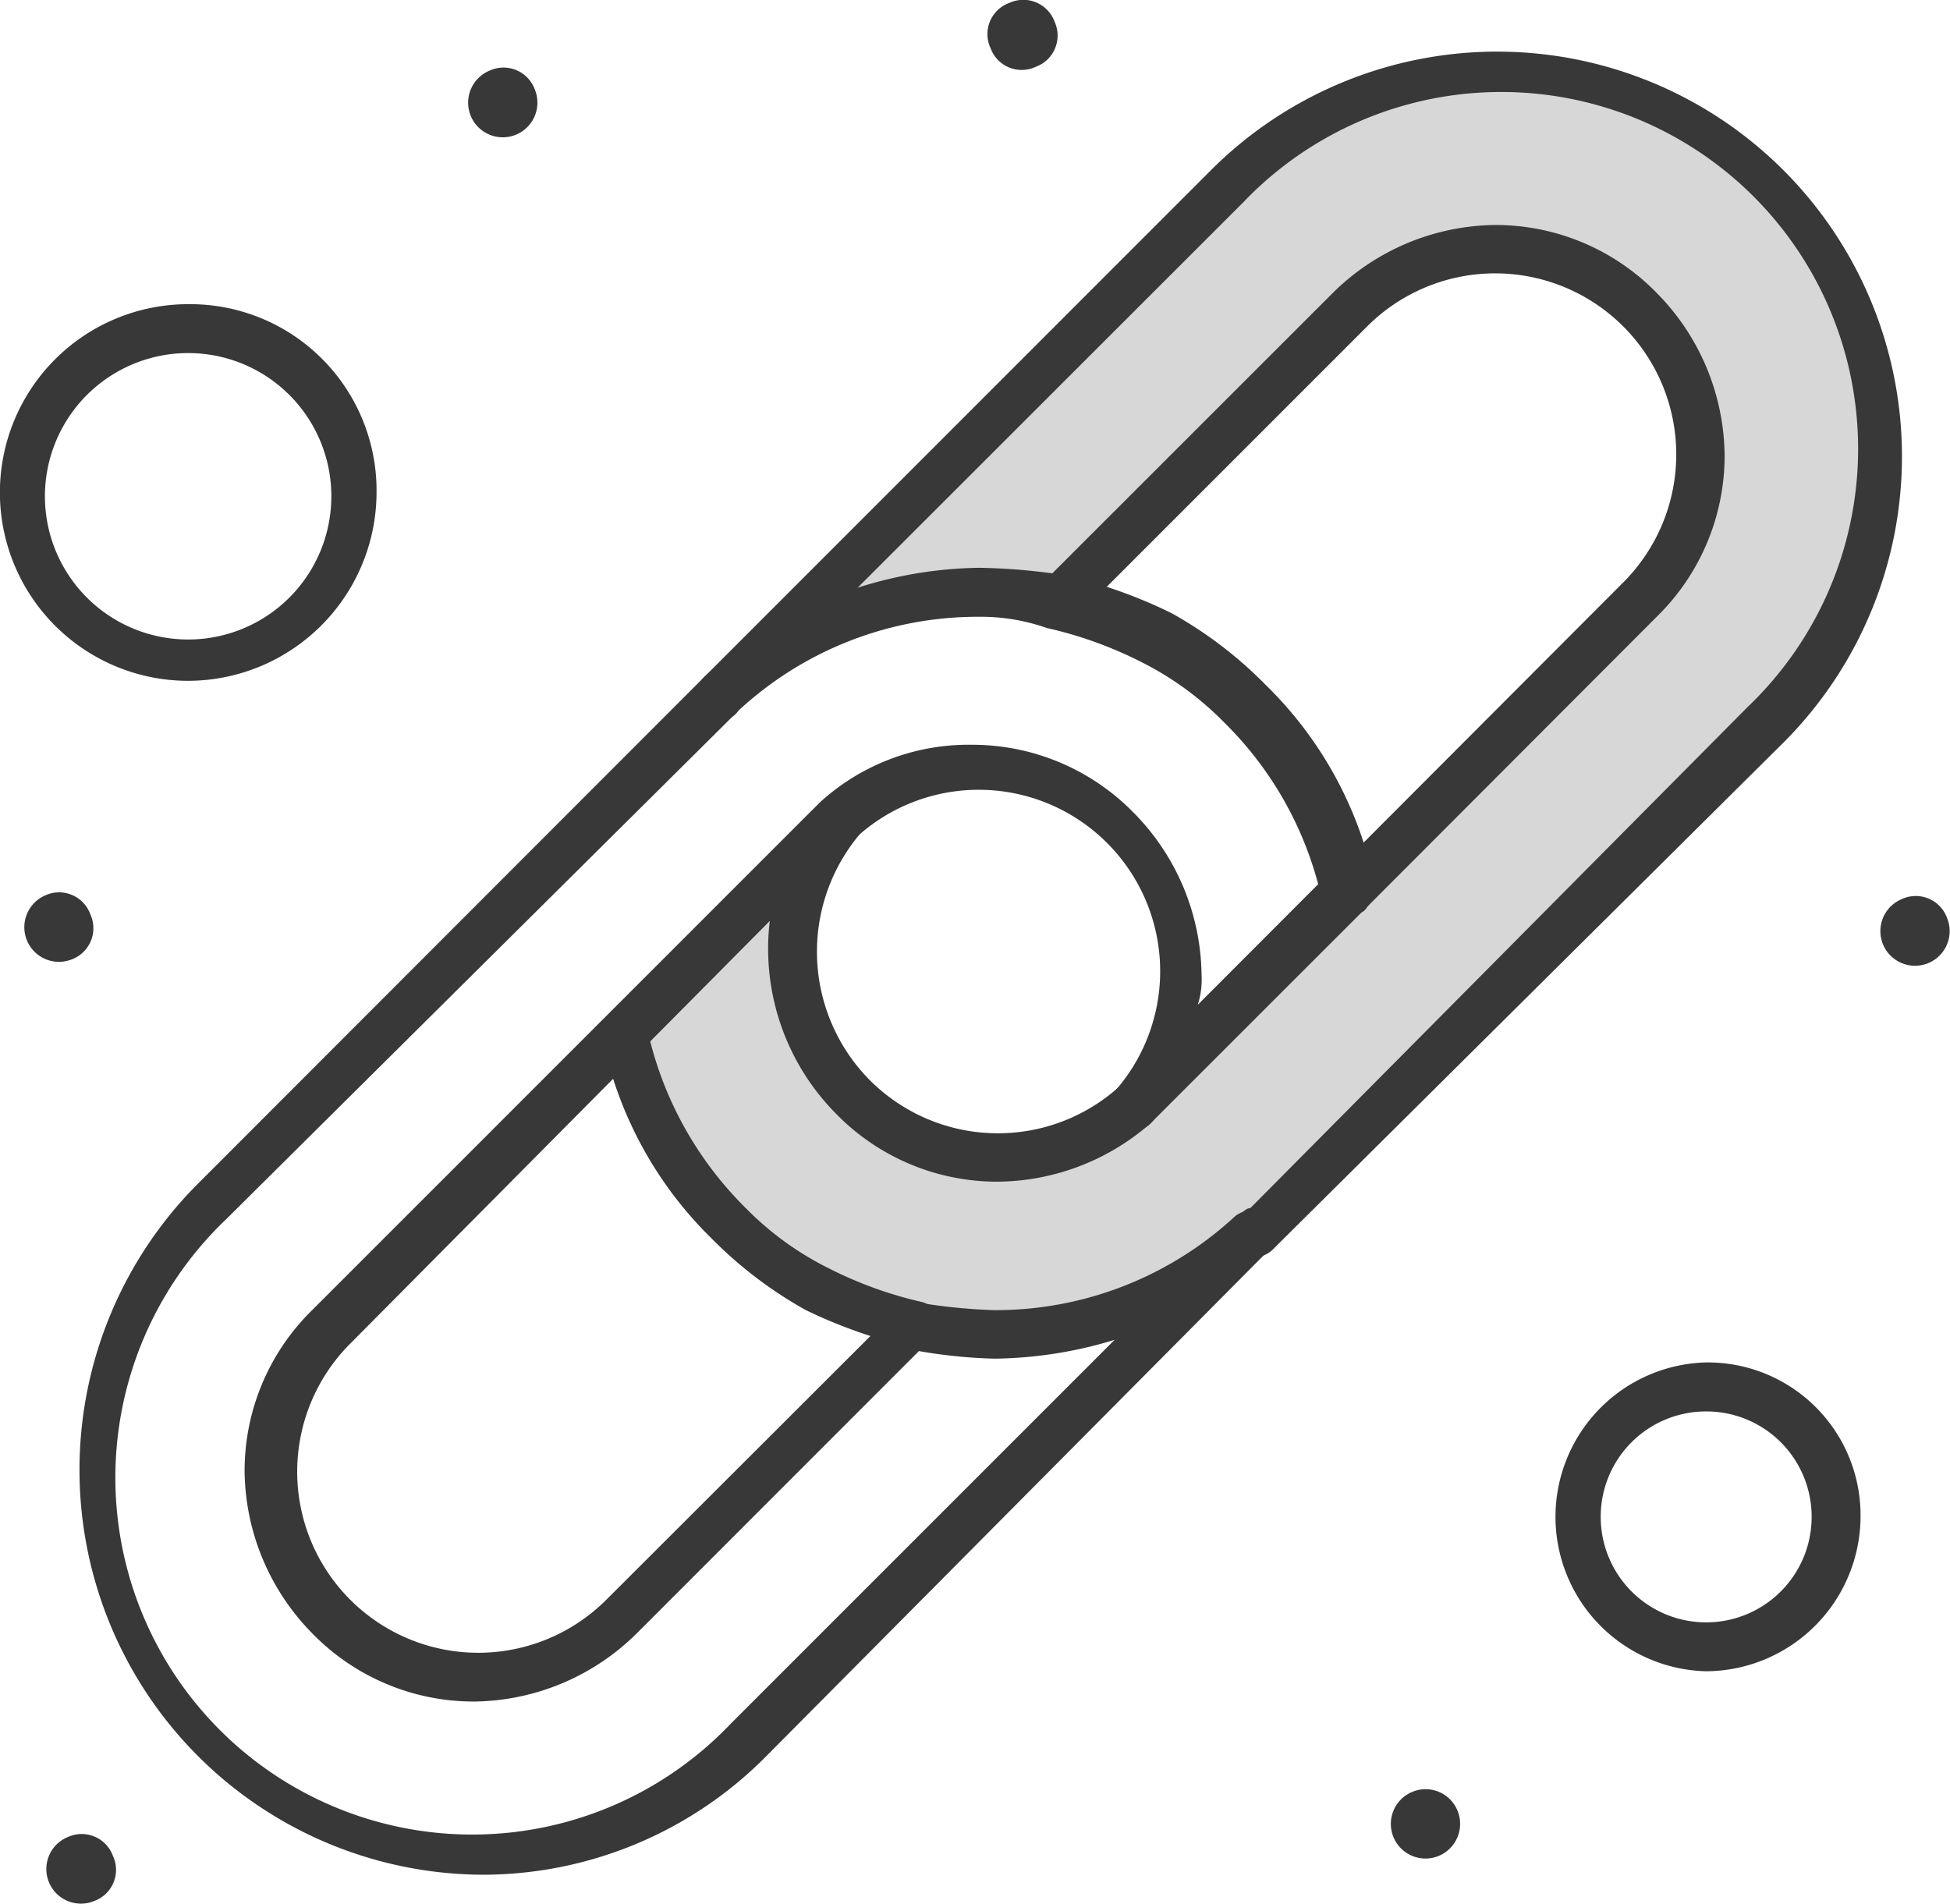
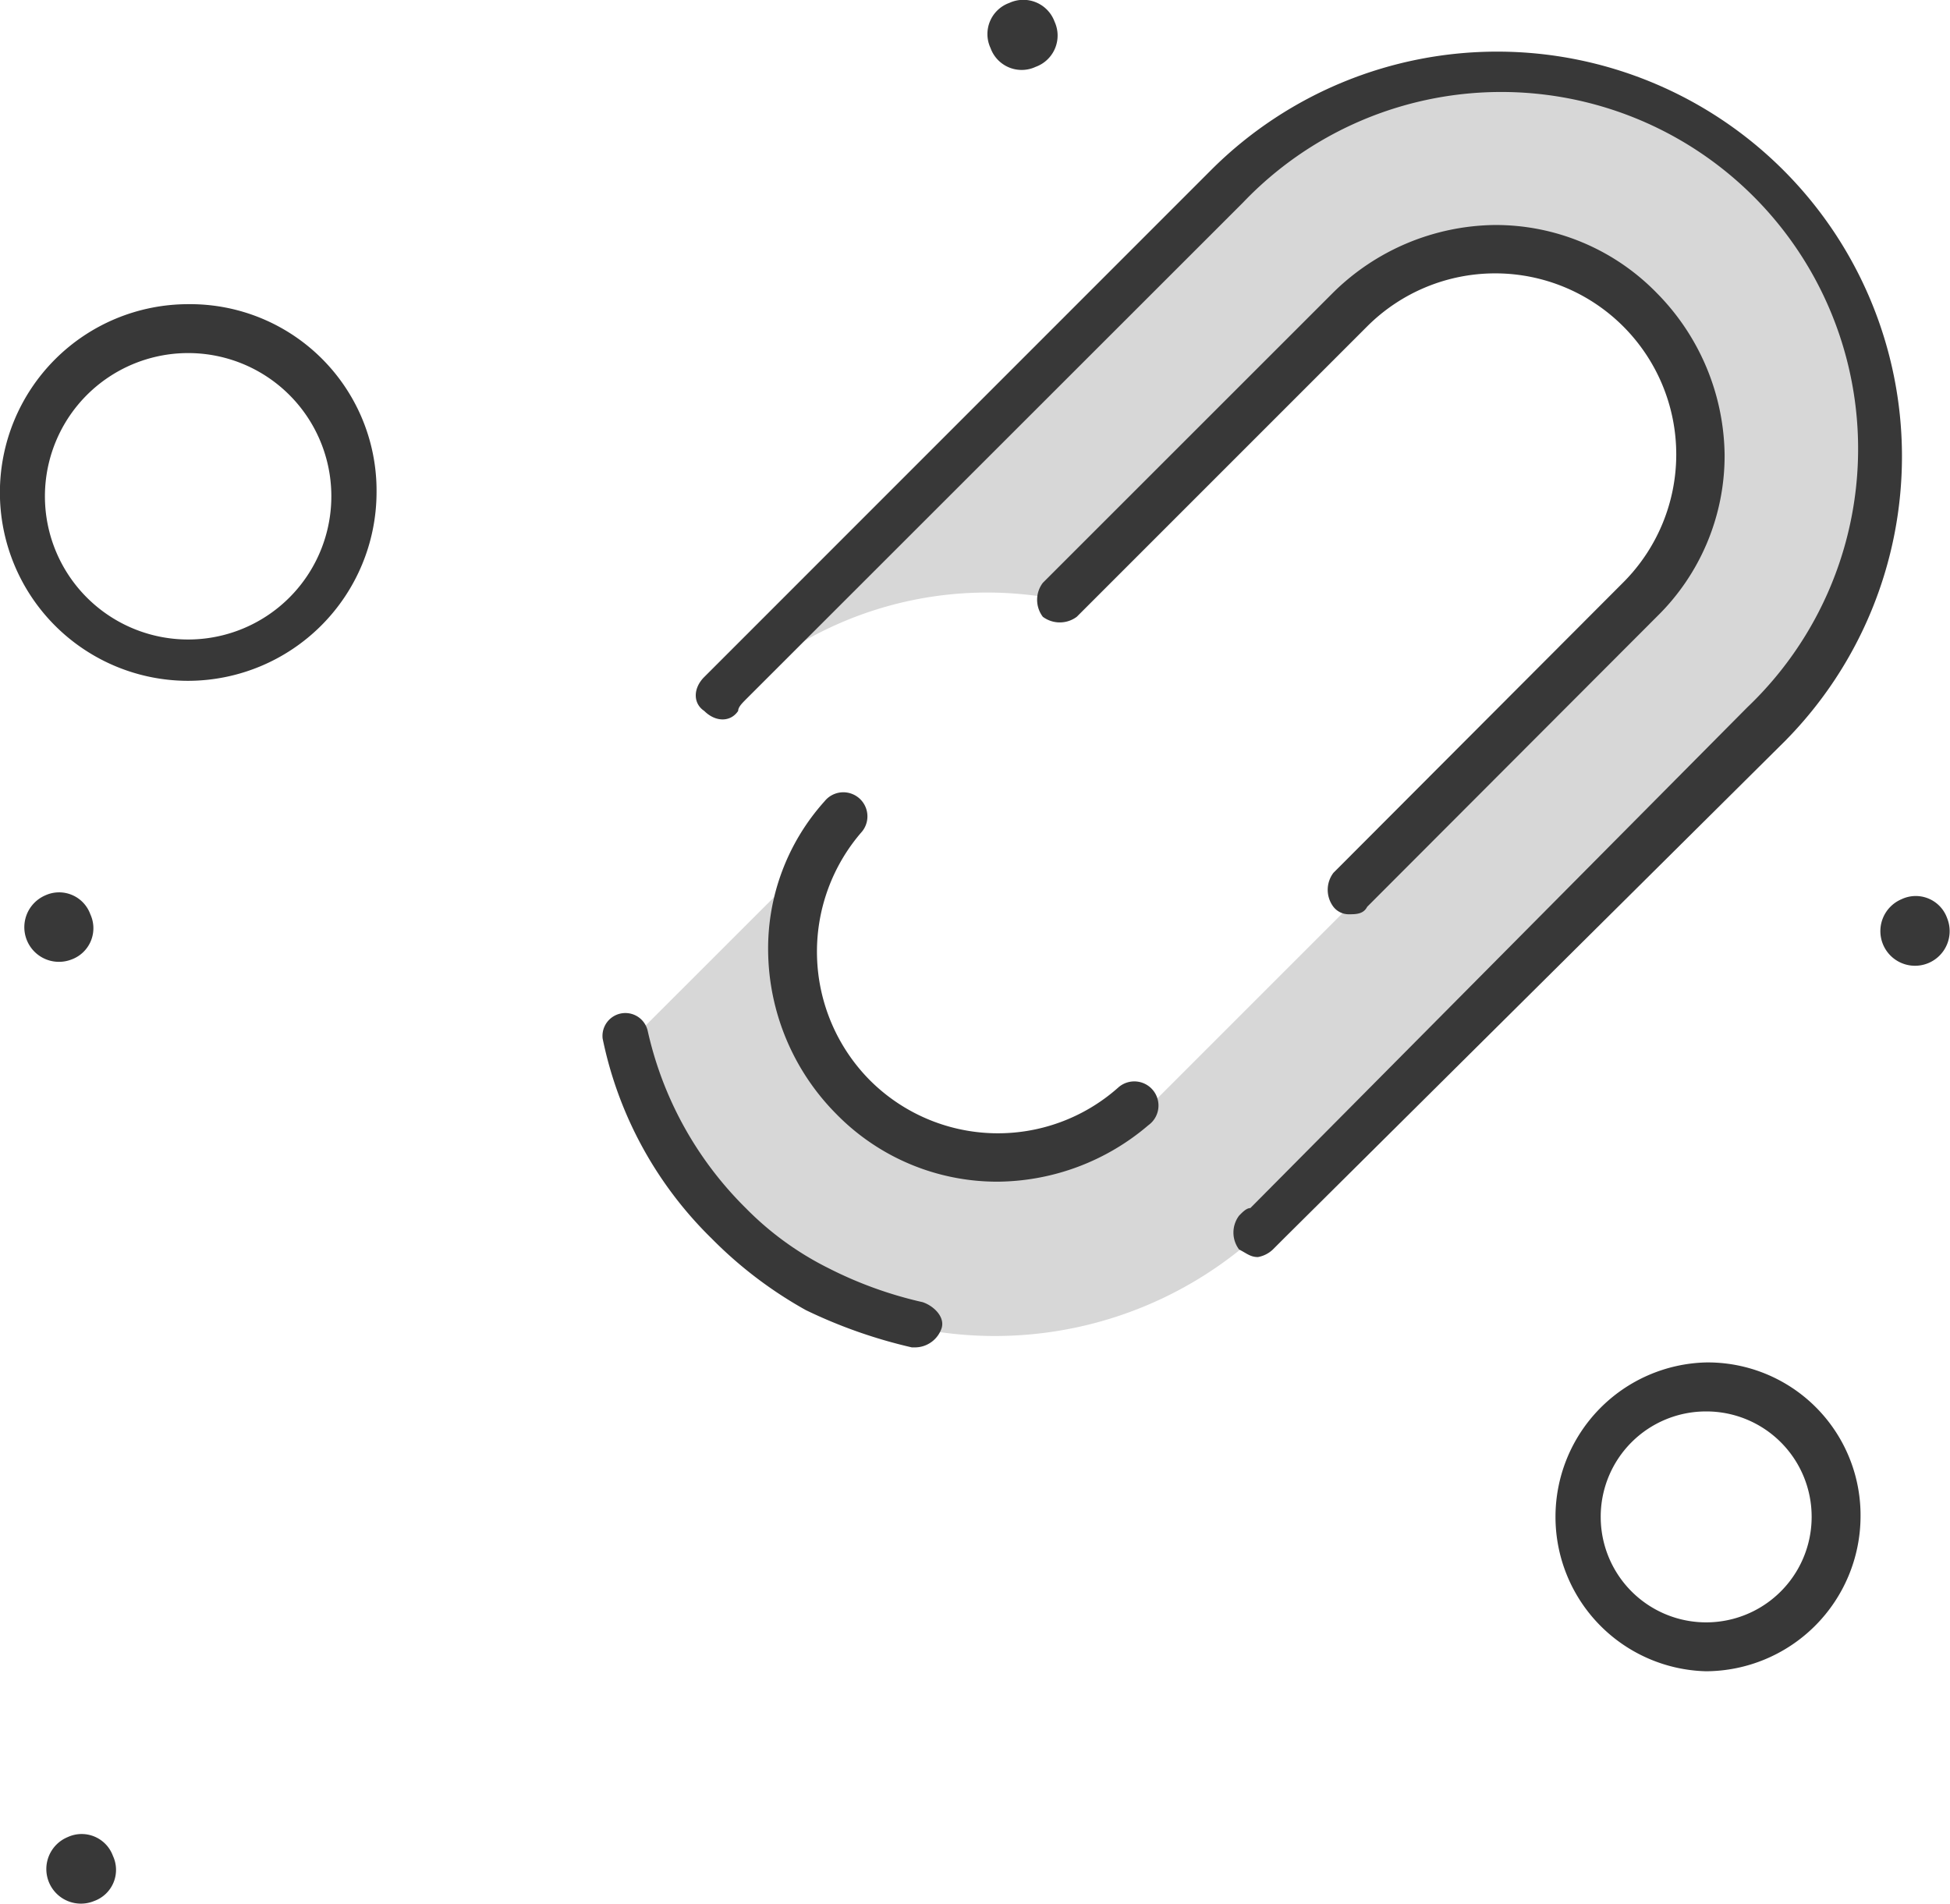
<svg xmlns="http://www.w3.org/2000/svg" id="Layer_1" data-name="Layer 1" viewBox="0 0 200.98 196.23">
  <defs>
    <style>.cls-1{fill:#d7d7d7;}.cls-2{fill:#383838;}</style>
  </defs>
  <g id="_489_Chain_Connect_Link" data-name="489, Chain, Connect, Link">
    <path class="cls-1" d="M136.67,133.2a40.35,40.35,0,0,1-34.94,9.7A31.85,31.85,0,0,1,91.64,139a48,48,0,0,1-8.93-6.6A39.8,39.8,0,0,1,72.23,113L93.58,91.66c.39-.39.78-.77,1.16-1.16a20.69,20.69,0,0,0-5,14,21.12,21.12,0,0,0,6.21,15.14,21.43,21.43,0,0,0,28.72,1.17l1.17-1.17,21.35-21.35L177,68.37A21.27,21.27,0,1,0,147.15,38.1L117.26,68a38.13,38.13,0,0,0-34.94,9.7l1.17-1.16,51.24-51.25a39.36,39.36,0,0,1,55.89,0,38.89,38.89,0,0,1,0,55.51L137.83,132Z" transform="translate(-7.02 -5.97)" />
    <path class="cls-2" d="M207.7,100.59A3.57,3.57,0,1,1,203,98.65,3.43,3.43,0,0,1,207.7,100.59Z" transform="translate(-7.02 -5.97)" />
-     <path class="cls-2" d="M157.24,192.59a3.57,3.57,0,1,1-4.66-1.94A3.55,3.55,0,0,1,157.24,192.59Z" transform="translate(-7.02 -5.97)" />
    <path class="cls-2" d="M115.71,8.2a3.43,3.43,0,0,1-1.95,4.66,3.41,3.41,0,0,1-4.65-1.94,3.41,3.41,0,0,1,1.94-4.65A3.43,3.43,0,0,1,115.71,8.2Z" transform="translate(-7.02 -5.97)" />
-     <path class="cls-2" d="M62.14,15.19a3.57,3.57,0,1,1-4.66-1.94A3.43,3.43,0,0,1,62.14,15.19Z" transform="translate(-7.02 -5.97)" />
    <path class="cls-2" d="M18.66,197.25a3.41,3.41,0,0,1-1.94,4.65A3.56,3.56,0,1,1,14,195.31,3.43,3.43,0,0,1,18.66,197.25Z" transform="translate(-7.02 -5.97)" />
    <path class="cls-2" d="M16.33,100.2a3.43,3.43,0,0,1-1.94,4.66,3.57,3.57,0,0,1-2.72-6.6A3.42,3.42,0,0,1,16.33,100.2Z" transform="translate(-7.02 -5.97)" />
    <path class="cls-2" d="M101.34,144.84H101A51.54,51.54,0,0,1,90.08,141a43.08,43.08,0,0,1-9.7-7.37A40.08,40.08,0,0,1,69.13,113a2.36,2.36,0,0,1,4.65-.77,37,37,0,0,0,10.09,18.24,31.85,31.85,0,0,0,8.55,6.21,41.37,41.37,0,0,0,9.7,3.5c1.16.39,2.33,1.55,1.94,2.71A2.91,2.91,0,0,1,101.34,144.84Z" transform="translate(-7.02 -5.97)" />
    <path class="cls-2" d="M109.88,127.76a23.19,23.19,0,0,1-16.69-7,24.16,24.16,0,0,1-7-16.7A22.67,22.67,0,0,1,92,88.56a2.48,2.48,0,0,1,3.88,3.1,18.82,18.82,0,0,0,.77,25.62,18.66,18.66,0,0,0,25.62.78,2.49,2.49,0,1,1,3.11,3.88A24.18,24.18,0,0,1,109.88,127.76Z" transform="translate(-7.02 -5.97)" />
    <path class="cls-2" d="M146,100.2a2,2,0,0,1-1.55-.77,2.9,2.9,0,0,1,0-3.5L174.32,66a18.66,18.66,0,0,0-26.39-26.39L118,69.54a2.93,2.93,0,0,1-3.5,0,2.9,2.9,0,0,1,0-3.5l29.89-29.88a24.11,24.11,0,0,1,16.69-7,23.18,23.18,0,0,1,16.69,7,24.12,24.12,0,0,1,7,16.69,23.2,23.2,0,0,1-7,16.69L147.93,99.43C147.54,100.2,146.76,100.2,146,100.2Z" transform="translate(-7.02 -5.97)" />
    <path class="cls-2" d="M136.67,135.53c-.78,0-1.17-.39-1.94-.78a2.9,2.9,0,0,1,0-3.49h0c.38-.39.77-.78,1.16-.78l51.24-51.63a36.78,36.78,0,1,0-52-52L83.87,78.08c-.38.39-.77.77-.77,1.16-.78,1.17-2.33,1.17-3.5,0-1.16-.77-1.16-2.33,0-3.49l1.17-1.17L132,23.34a41.72,41.72,0,0,1,59,59l-51.63,51.25-1.16,1.16A3,3,0,0,1,136.67,135.53Z" transform="translate(-7.02 -5.97)" />
-     <path class="cls-2" d="M56.7,199.19a41.73,41.73,0,0,1-29.5-71L78.44,76.91l1.16-1.16a42.75,42.75,0,0,1,28.34-11.26,63.43,63.43,0,0,1,8.93.78,51.45,51.45,0,0,1,10.87,3.88,42.62,42.62,0,0,1,9.7,7.38A39.91,39.91,0,0,1,148.7,97.1a2.88,2.88,0,0,1-.77,2.33l-21.36,21.35-1.16,1.16a2.9,2.9,0,0,1-3.5,0c-1.16-.78-.77-2.33,0-3.49a18.7,18.7,0,0,0-26.39-26.4c-.39.39-.78.39-1.16.78L43.12,144.45a18.66,18.66,0,0,0,26.39,26.4L99.4,141a2.88,2.88,0,0,1,2.33-.77,57.93,57.93,0,0,0,7.77.77,36.28,36.28,0,0,0,24.84-9.7,2.88,2.88,0,0,1,3.49,0c1.16.77.78,2.33,0,3.49l-1.16,1.16L85.82,187.15A41.14,41.14,0,0,1,56.7,199.19ZM107.94,69.54a36.26,36.26,0,0,0-24.84,9.7l-1.17,1.17L30.31,131.65a36.78,36.78,0,1,0,52,52l39.59-39.59A43.82,43.82,0,0,1,109.5,146a52.45,52.45,0,0,1-7.77-.78L72.62,174.34a24.16,24.16,0,0,1-16.69,7,23.21,23.21,0,0,1-16.7-7,24.15,24.15,0,0,1-7-16.69,23.19,23.19,0,0,1,7-16.69L90.47,89.72l1.17-1.16a22.72,22.72,0,0,1,15.52-5.83,23.26,23.26,0,0,1,16.7,7,24.15,24.15,0,0,1,7,16.69,8.51,8.51,0,0,1-.39,3.11L142.88,97.1a36.49,36.49,0,0,0-9.71-16.69,32.07,32.07,0,0,0-8.54-6.22,41.51,41.51,0,0,0-9.7-3.49A20.46,20.46,0,0,0,107.94,69.54Z" transform="translate(-7.02 -5.97)" />
    <path class="cls-2" d="M182.86,178.22a15.92,15.92,0,0,1,0-31.83,15.75,15.75,0,0,1,15.92,15.92A16,16,0,0,1,182.86,178.22Zm0-26.78A10.85,10.85,0,0,0,172,162.31a10.87,10.87,0,0,0,21.74,0A10.85,10.85,0,0,0,182.86,151.44Z" transform="translate(-7.02 -5.97)" />
    <path class="cls-2" d="M26.42,76.14a19.41,19.41,0,0,1,0-38.82A19.21,19.21,0,0,1,45.83,56.73,19.46,19.46,0,0,1,26.42,76.14Zm0-33.78A14.76,14.76,0,1,0,41.17,57.11,14.75,14.75,0,0,0,26.42,42.36Z" transform="translate(-7.02 -5.97)" />
  </g>
</svg>